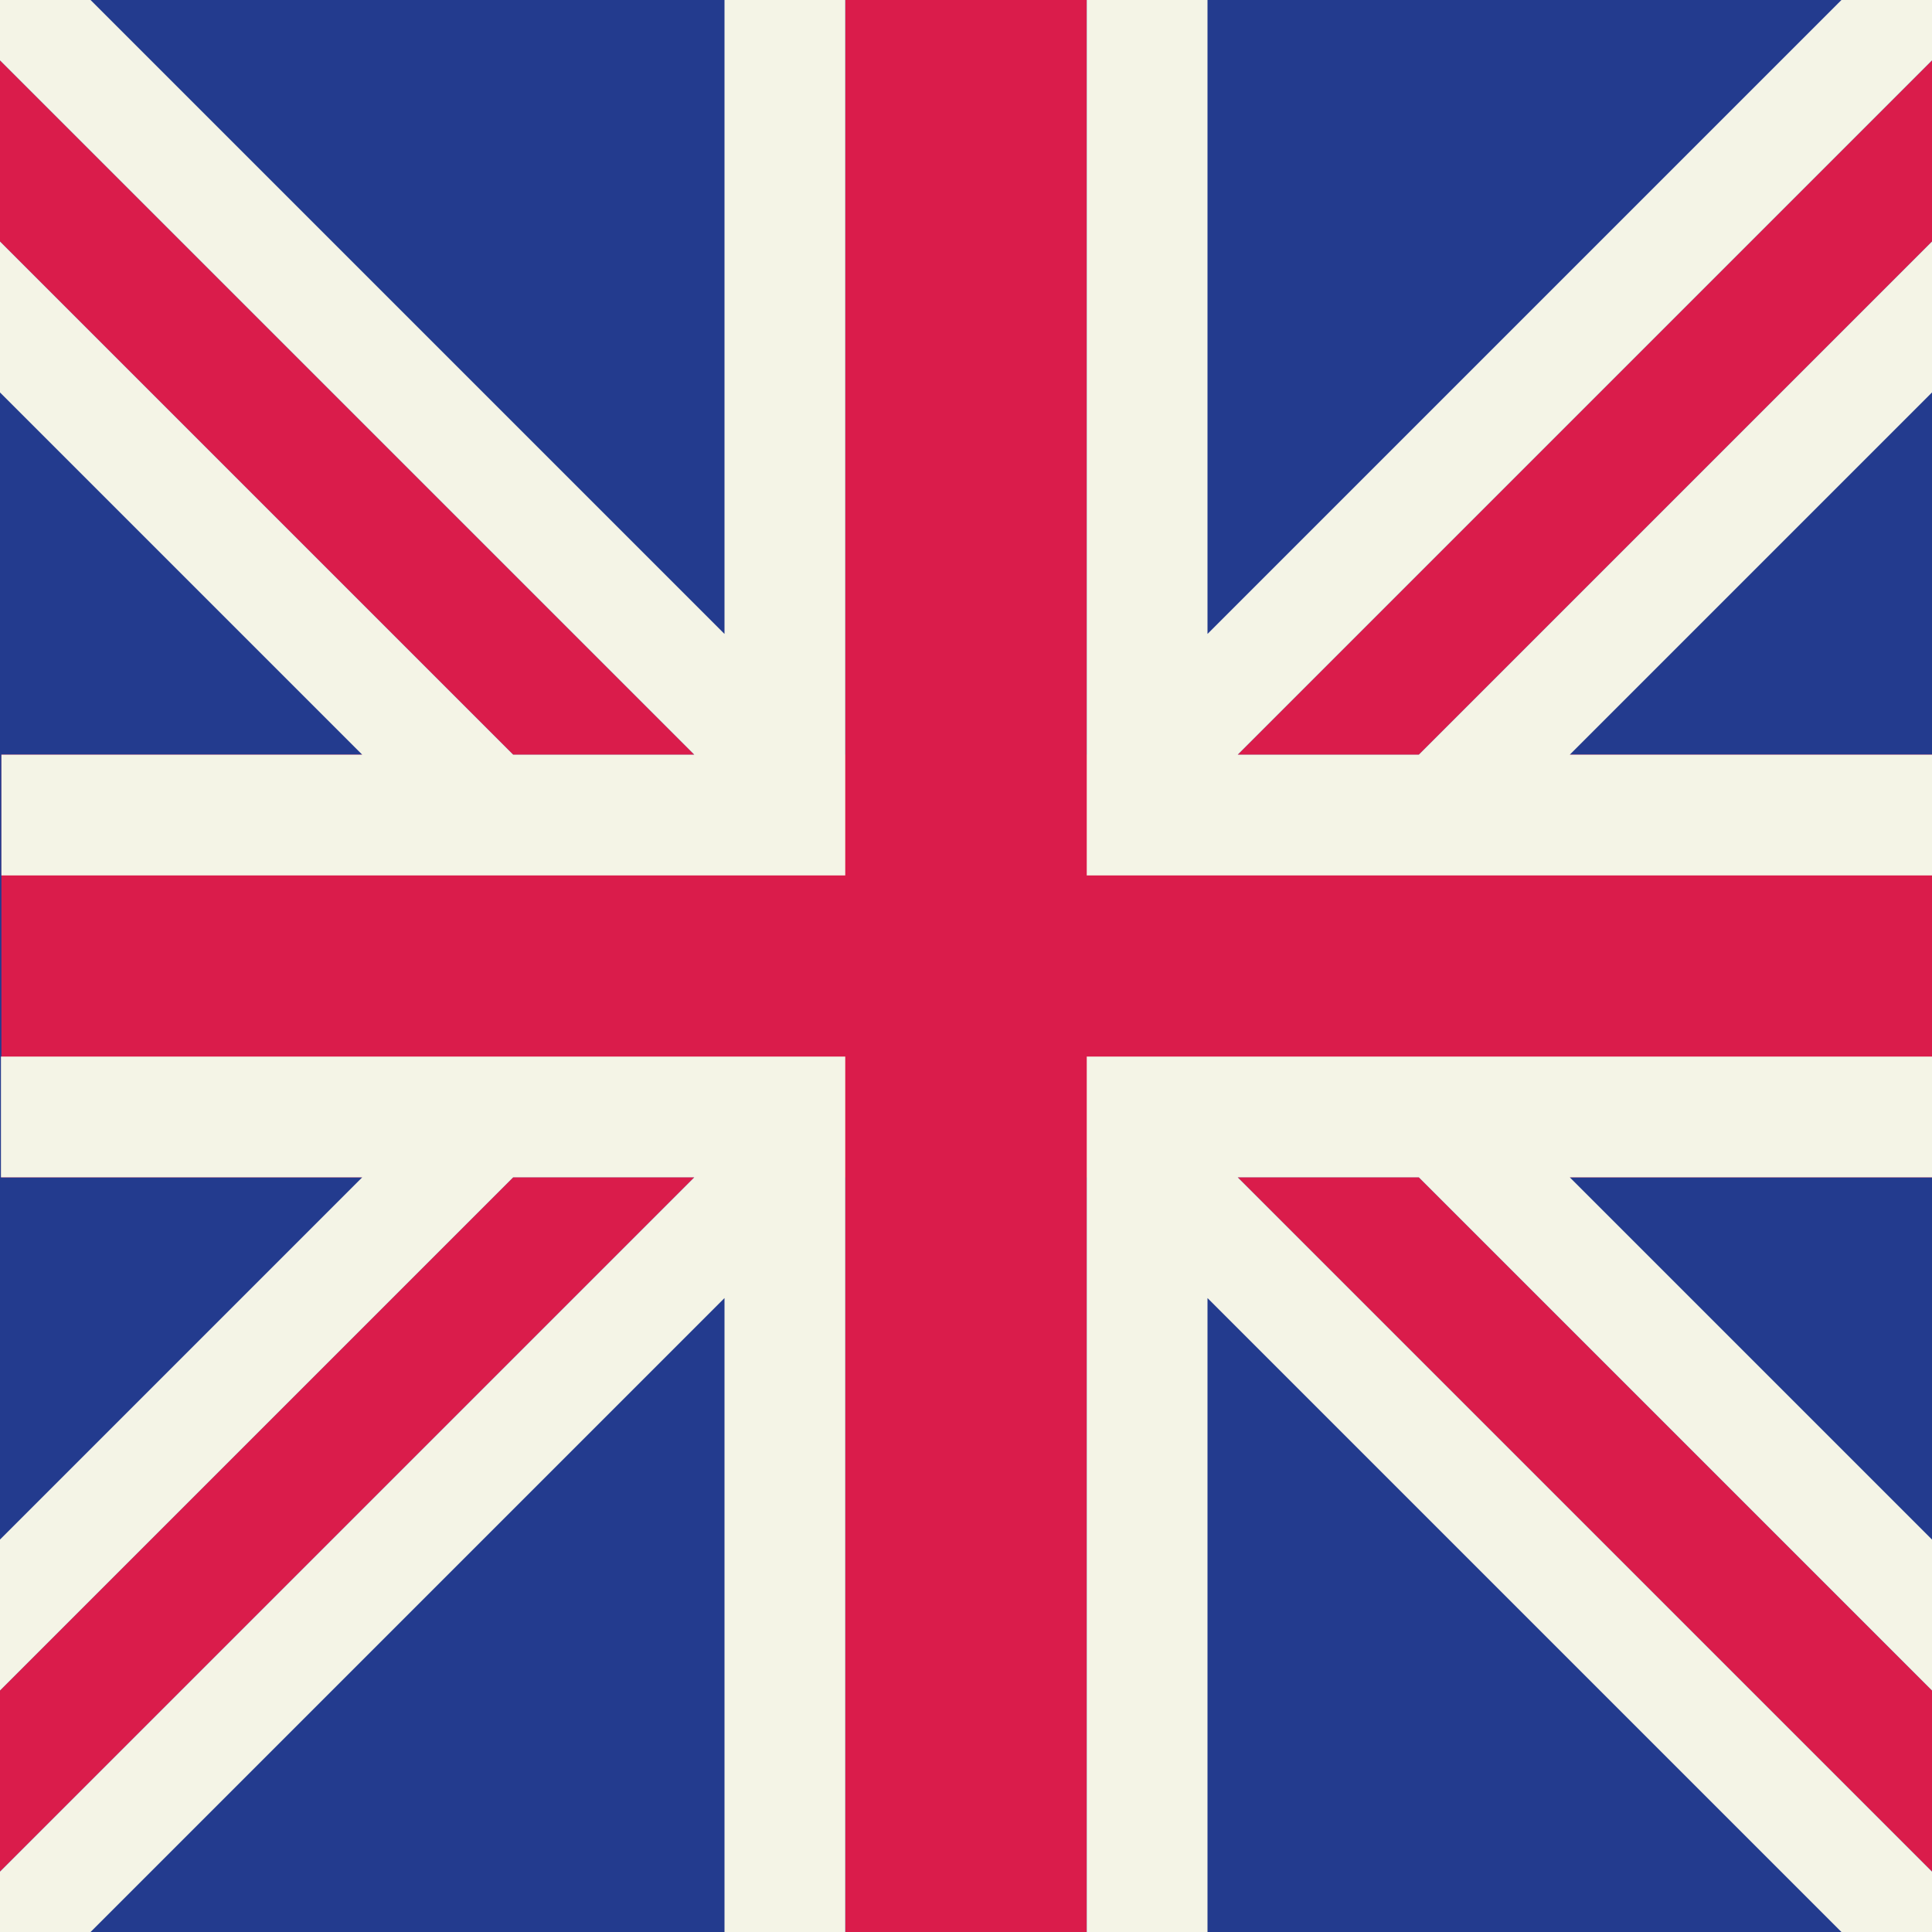
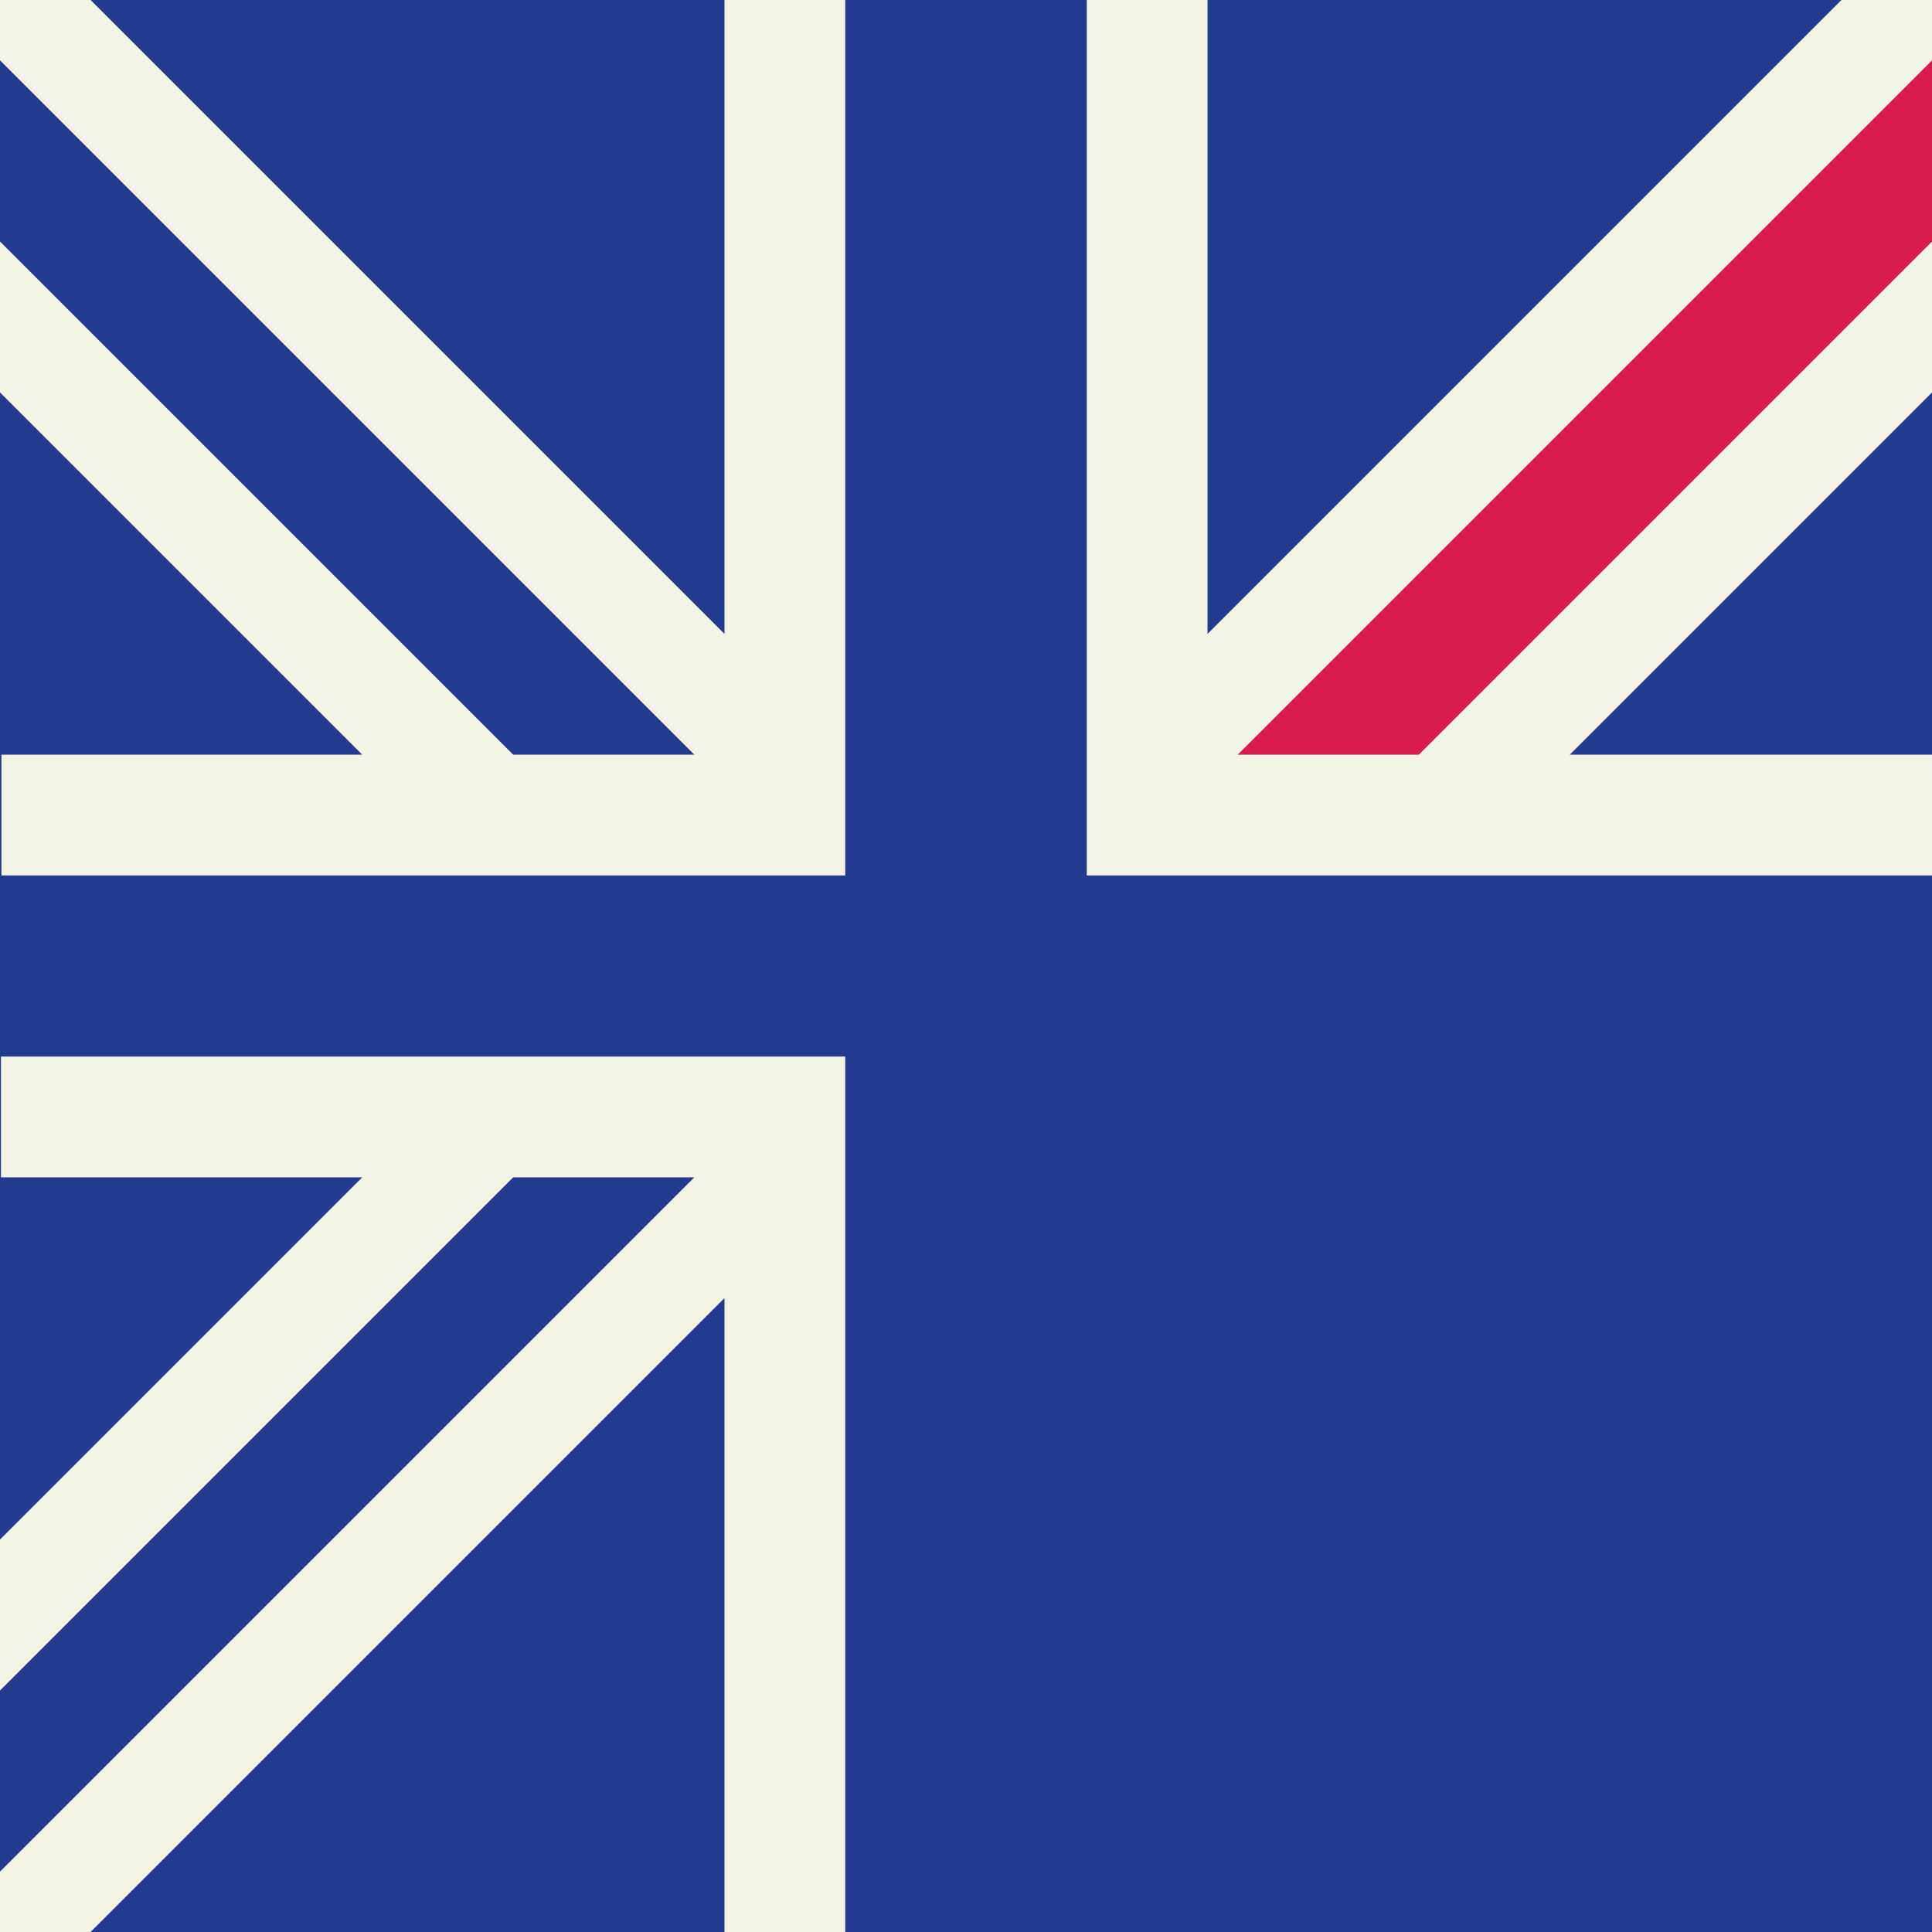
<svg xmlns="http://www.w3.org/2000/svg" width="100%" height="100%" viewBox="0 0 64 64" xml:space="preserve" style="fill-rule:evenodd;clip-rule:evenodd;stroke-linejoin:round;stroke-miterlimit:2;">
  <rect x="0" y="0" width="64" height="64" fill="#333333" stroke="none" />
  <g id="flat" transform="matrix(0.125,0,0,0.125,0,0)">
    <g>
      <g transform="matrix(1.108,0,0,1.467,-27.662,-119.627)">
        <rect x="24" y="80" width="464" height="352" style="fill:rgb(35,59,142);fill-rule:nonzero;" />
      </g>
      <g>
-         <path d="M527.143,200L288,200L288,-5.322L224,-5.322L224,200L0.378,200L0.378,312L224,312L224,516.442L288,516.442L288,312L527.143,312L527.143,200Z" style="fill:rgb(218,28,75);fill-rule:nonzero;" />
-         <path d="M-2.85,13.15L184,200L136,200L-42.85,21.15L-42.85,13.15L-2.85,13.15Z" style="fill:rgb(218,28,75);fill-rule:nonzero;" />
-         <path d="M-3.51,499.51L184,312L136,312L-43.51,491.51L-43.51,499.51L-3.51,499.51Z" style="fill:rgb(218,28,75);fill-rule:nonzero;" />
        <path d="M516.39,11.61L328,200L376,200L556.39,19.61L556.39,11.61L516.39,11.61Z" style="fill:rgb(218,28,75);fill-rule:nonzero;" />
-         <path d="M516.17,500.17L328,312L376,312L556.17,492.17L556.17,500.17L516.17,500.17Z" style="fill:rgb(218,28,75);fill-rule:nonzero;" />
      </g>
      <path d="M192,-11.04L192,168L19.118,-4.882L-20.882,-4.882L184,200L136,200L-60.882,3.118L-60.882,43.118L96,200L0.378,200L0.378,232L224,232L224,-11.04L192,-11.04Z" style="fill:rgb(244,244,230);fill-rule:nonzero;" />
      <path d="M0.251,280L0.251,312L96,312L-0.409,408.409L-0.409,448.409L136,312L184,312L-25.06,521.06L14.94,521.06L192,344L192,517.762L224,517.762L224,280L0.251,280Z" style="fill:rgb(244,244,230);fill-rule:nonzero;" />
      <path d="M575.081,0.919L376,200L328,200L535.081,-7.081L495.081,-7.081L320,168L320,-8.841L288,-8.841L288,232L514.828,232L514.828,200L416,200L575.081,40.919L575.081,0.919Z" style="fill:rgb(244,244,230);fill-rule:nonzero;" />
-       <path d="M530.221,280L288,280L288,517.762L320,517.762L320,344L503.843,527.843L543.843,527.843L328,312L376,312L530.001,466.001L530.001,426.001L416,312L530.221,312L530.221,280Z" style="fill:rgb(244,244,230);fill-rule:nonzero;" />
    </g>
  </g>
</svg>